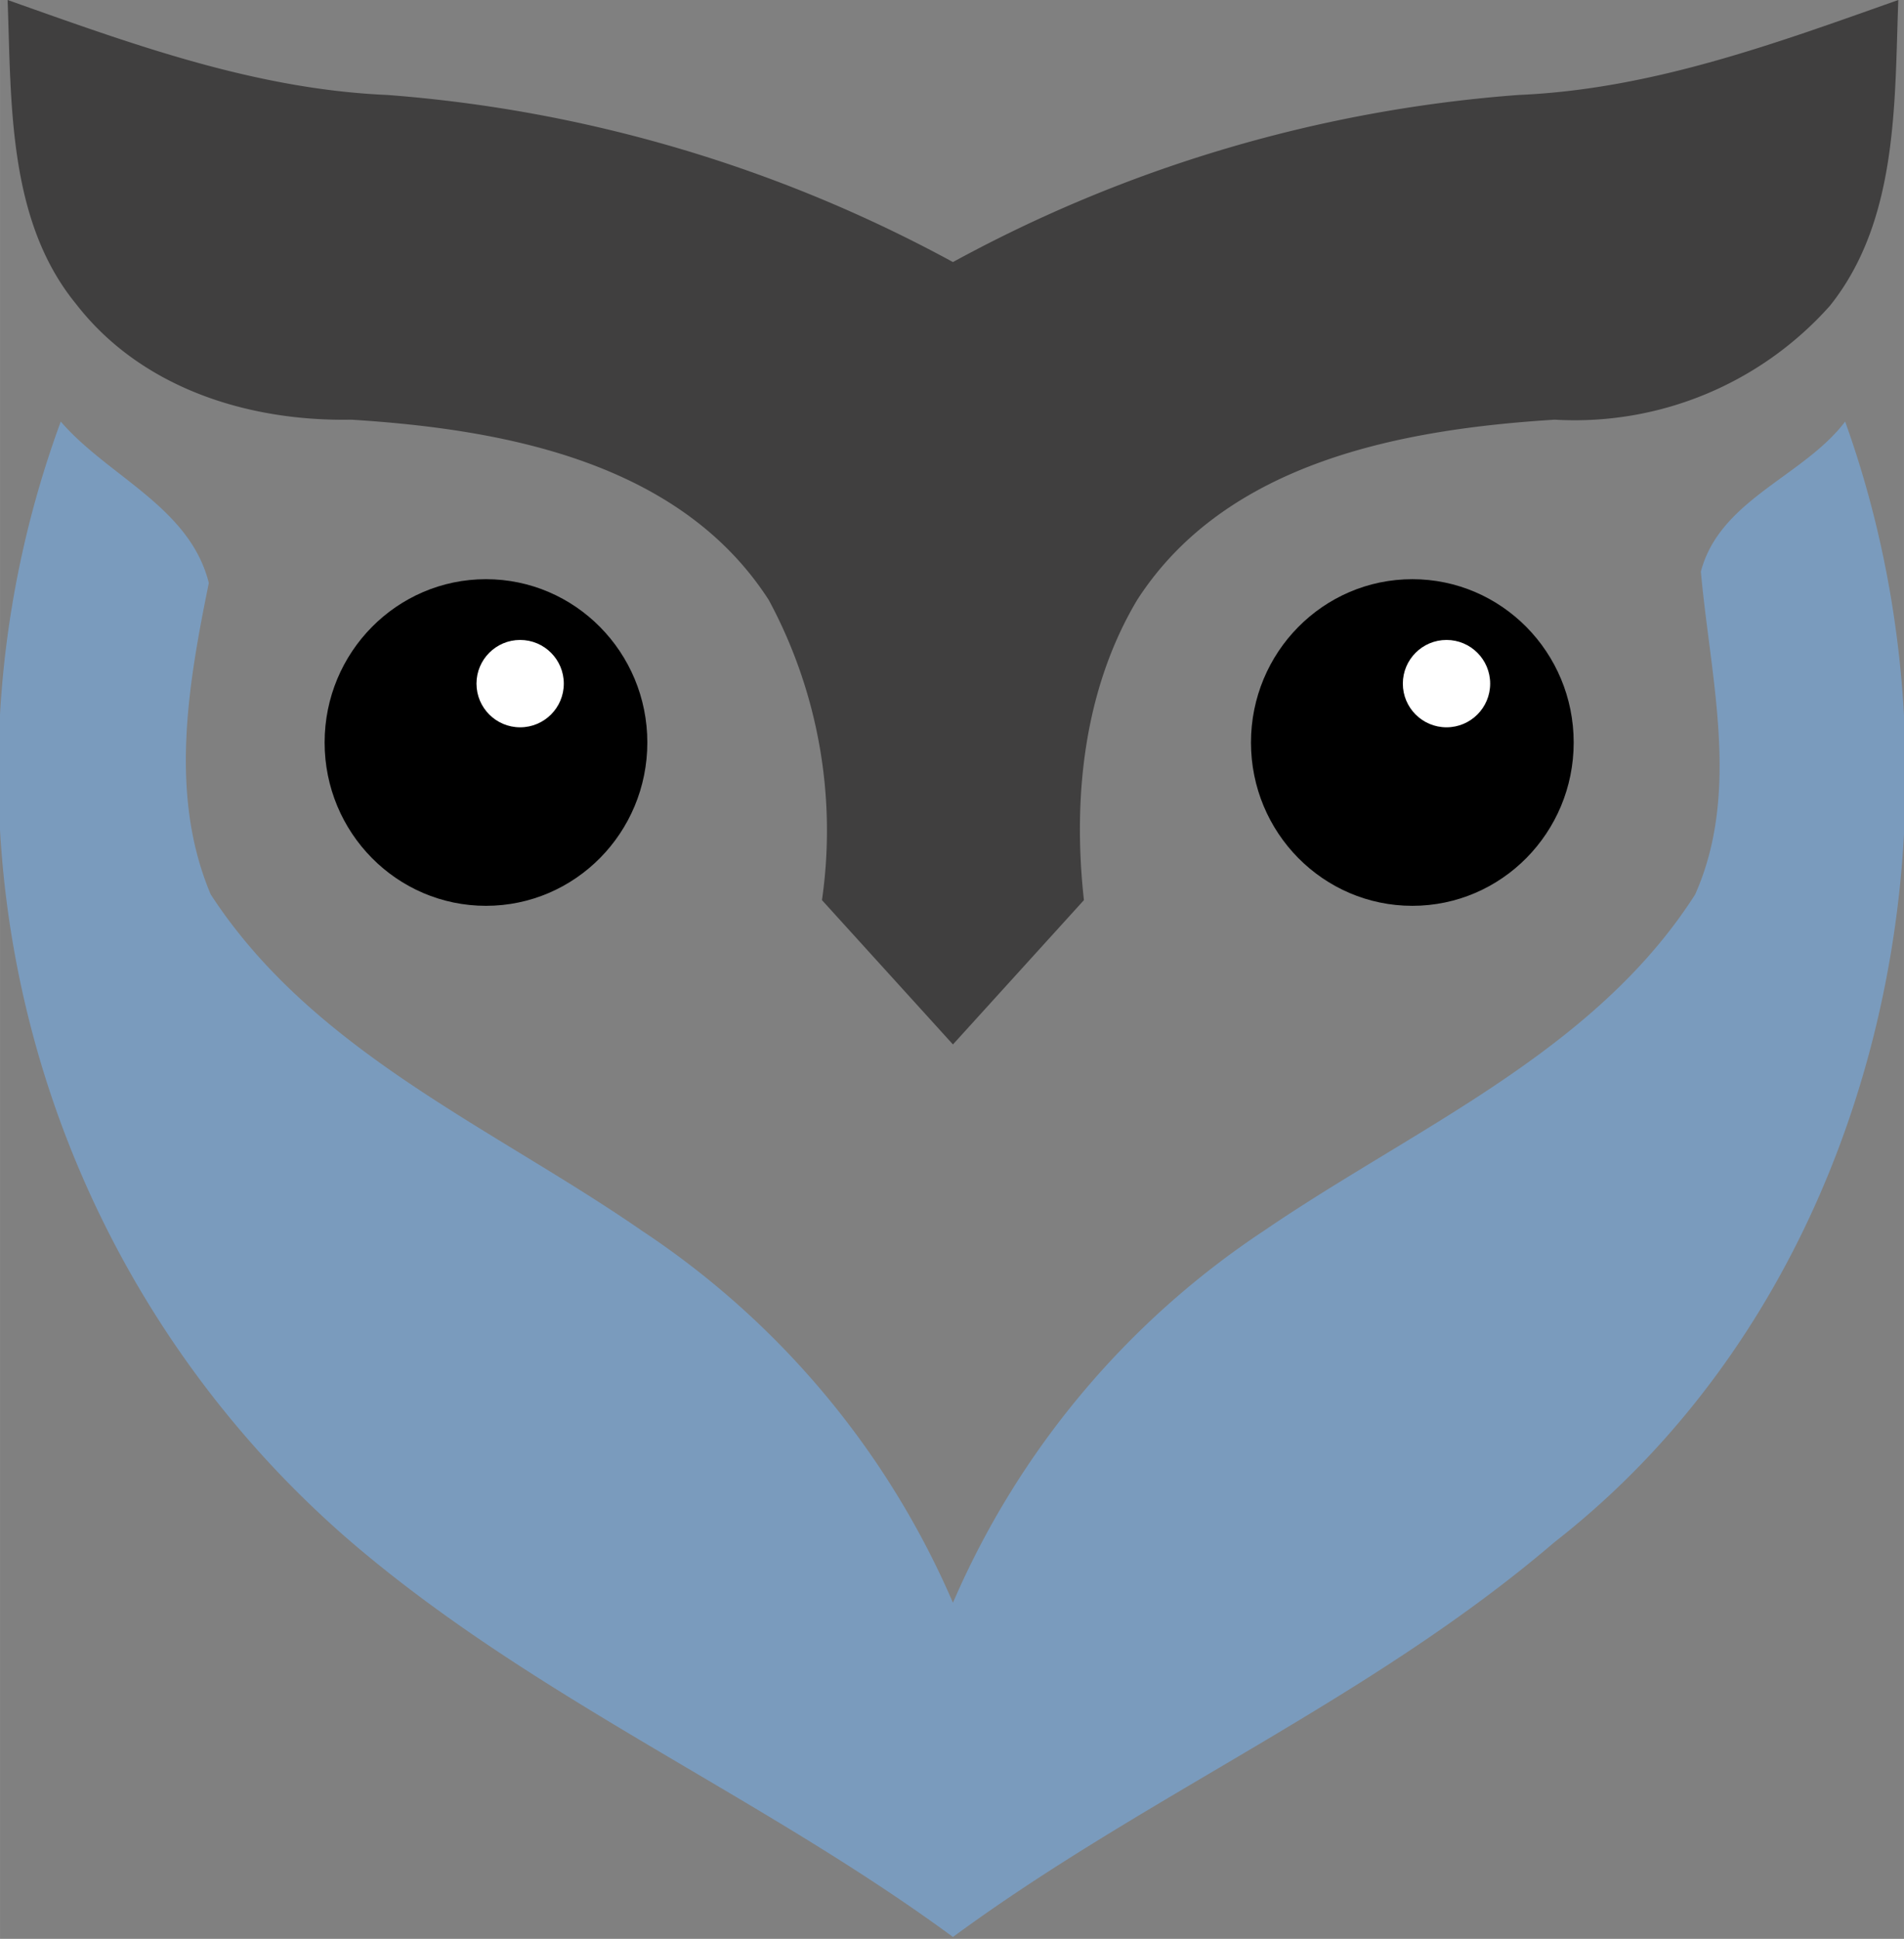
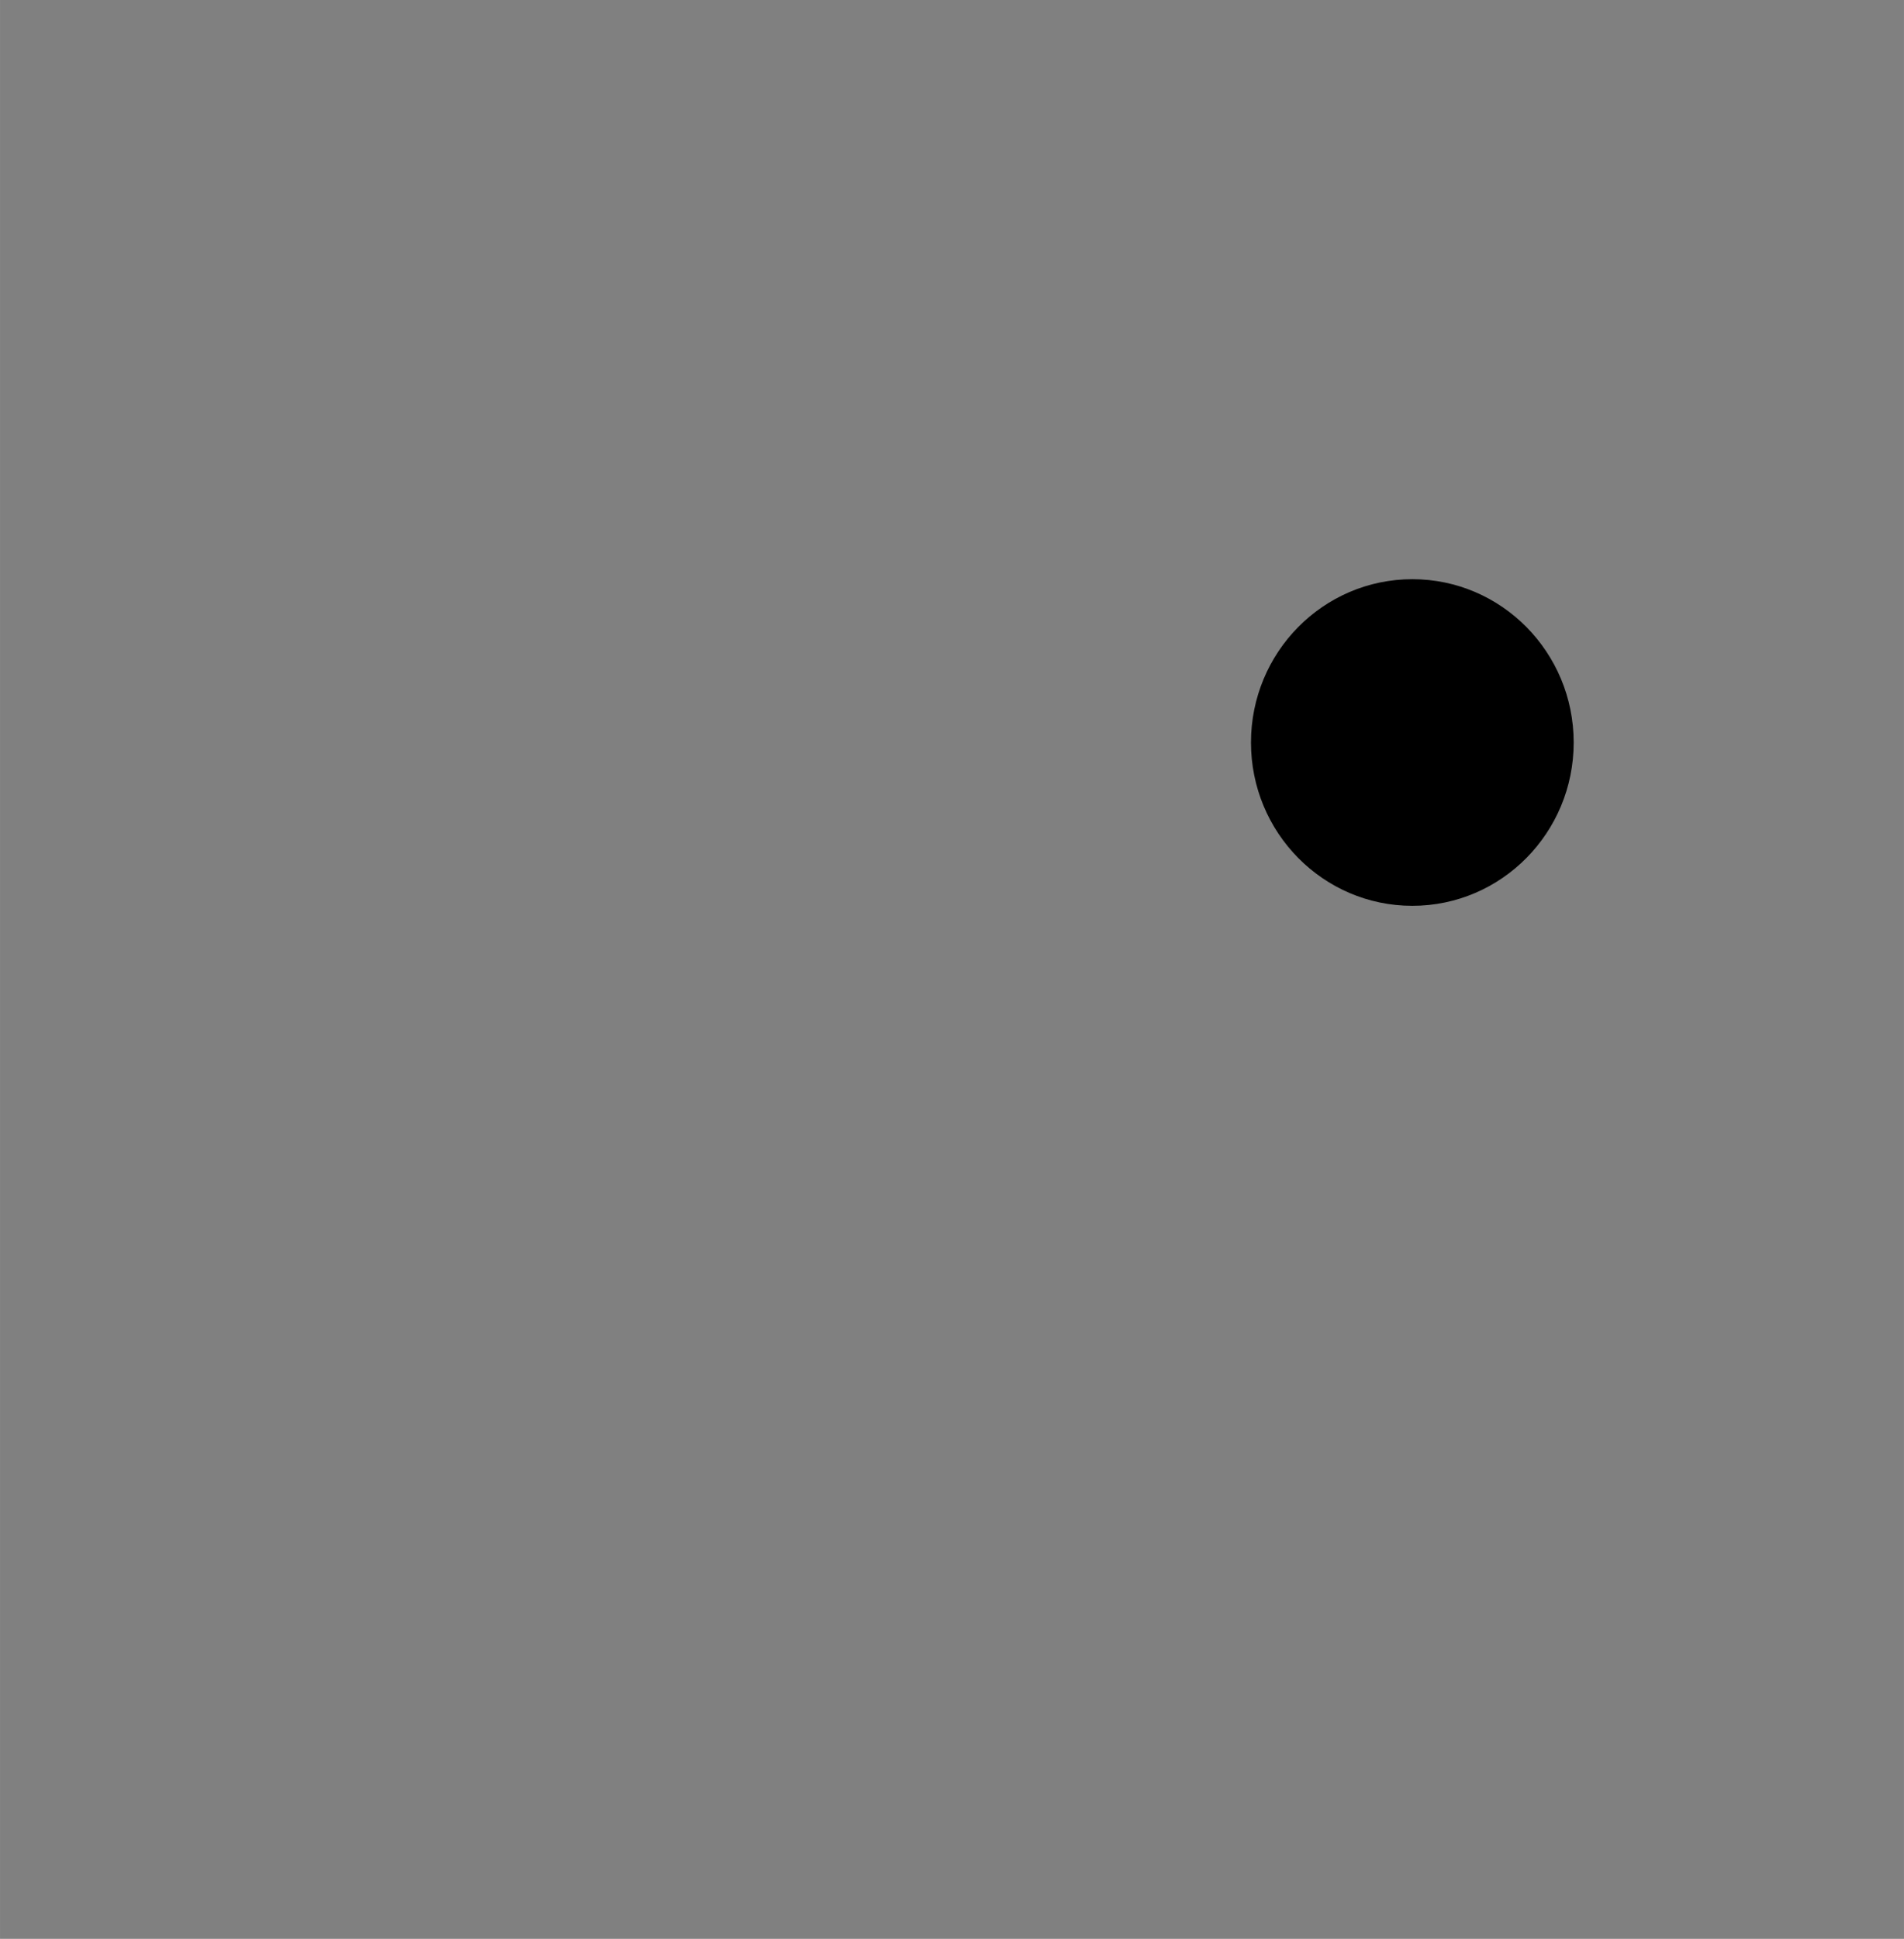
<svg xmlns="http://www.w3.org/2000/svg" xml:space="preserve" width="379.2" height="386" viewBox="0 0 100.3 102.1">
  <rect x="0" y="0" width="100.3" height="102.1" fill="#808080" stroke="none" />
  <g transform="translate(-54.8 -64)">
-     <ellipse cx="80.4" cy="103.1" rx="8.5" ry="8.6" style="fill:#000;stroke-width:.304" />
-     <circle cx="82.2" cy="100" r="2.3" style="fill:#fff;stroke-width:.272" />
    <ellipse cx="129.2" cy="103.1" rx="8.5" ry="8.6" style="fill:#000;stroke-width:.304" />
-     <circle cx="131" cy="100" r="2.3" style="fill:#fff;stroke-width:.272" />
-     <path d="M55.2 64c.2 5.4 0 11.6 3.6 16 3.4 4.4 9 6.2 14.5 6.1 8 .5 17.3 2.2 22 9.5a25.6 25.6 0 0 1 2.8 15.8l6.9 7.6 6.9-7.6c-.6-5.4 0-11.1 2.8-15.8 4.7-7.3 14-9 22-9.5a18 18 0 0 0 14.5-6c3.6-4.5 3.4-10.7 3.6-16.1-6.5 2.3-13 4.7-20 5a73.6 73.6 0 0 0-29.8 8.8A74 74 0 0 0 75.2 69c-7-.3-13.5-2.7-20-5" style="fill:#403f3f;fill-opacity:1;stroke-width:.265" />
-     <path d="M58 86.2a53.5 53.5 0 0 0 15.3 59c9.7 8.3 21.5 13.3 31.7 20.8 10.2-7.5 22-12.5 31.7-20.8 17.3-13.5 22.6-38.7 15.3-59-2.2 2.9-6.6 4.1-7.6 7.9.5 5.6 2.1 11.6-.3 17-5.3 8.3-14.8 12.3-22.7 17.7a44.7 44.7 0 0 0-16.4 19.6 44.7 44.7 0 0 0-16.4-19.6c-7.8-5.4-17.3-9.4-22.7-17.7-2.2-5.2-1.2-11-.1-16.4-1-4-5.3-5.6-7.8-8.5" style="fill:#7a9bbd;fill-opacity:1;stroke-width:.265" />
  </g>
</svg>